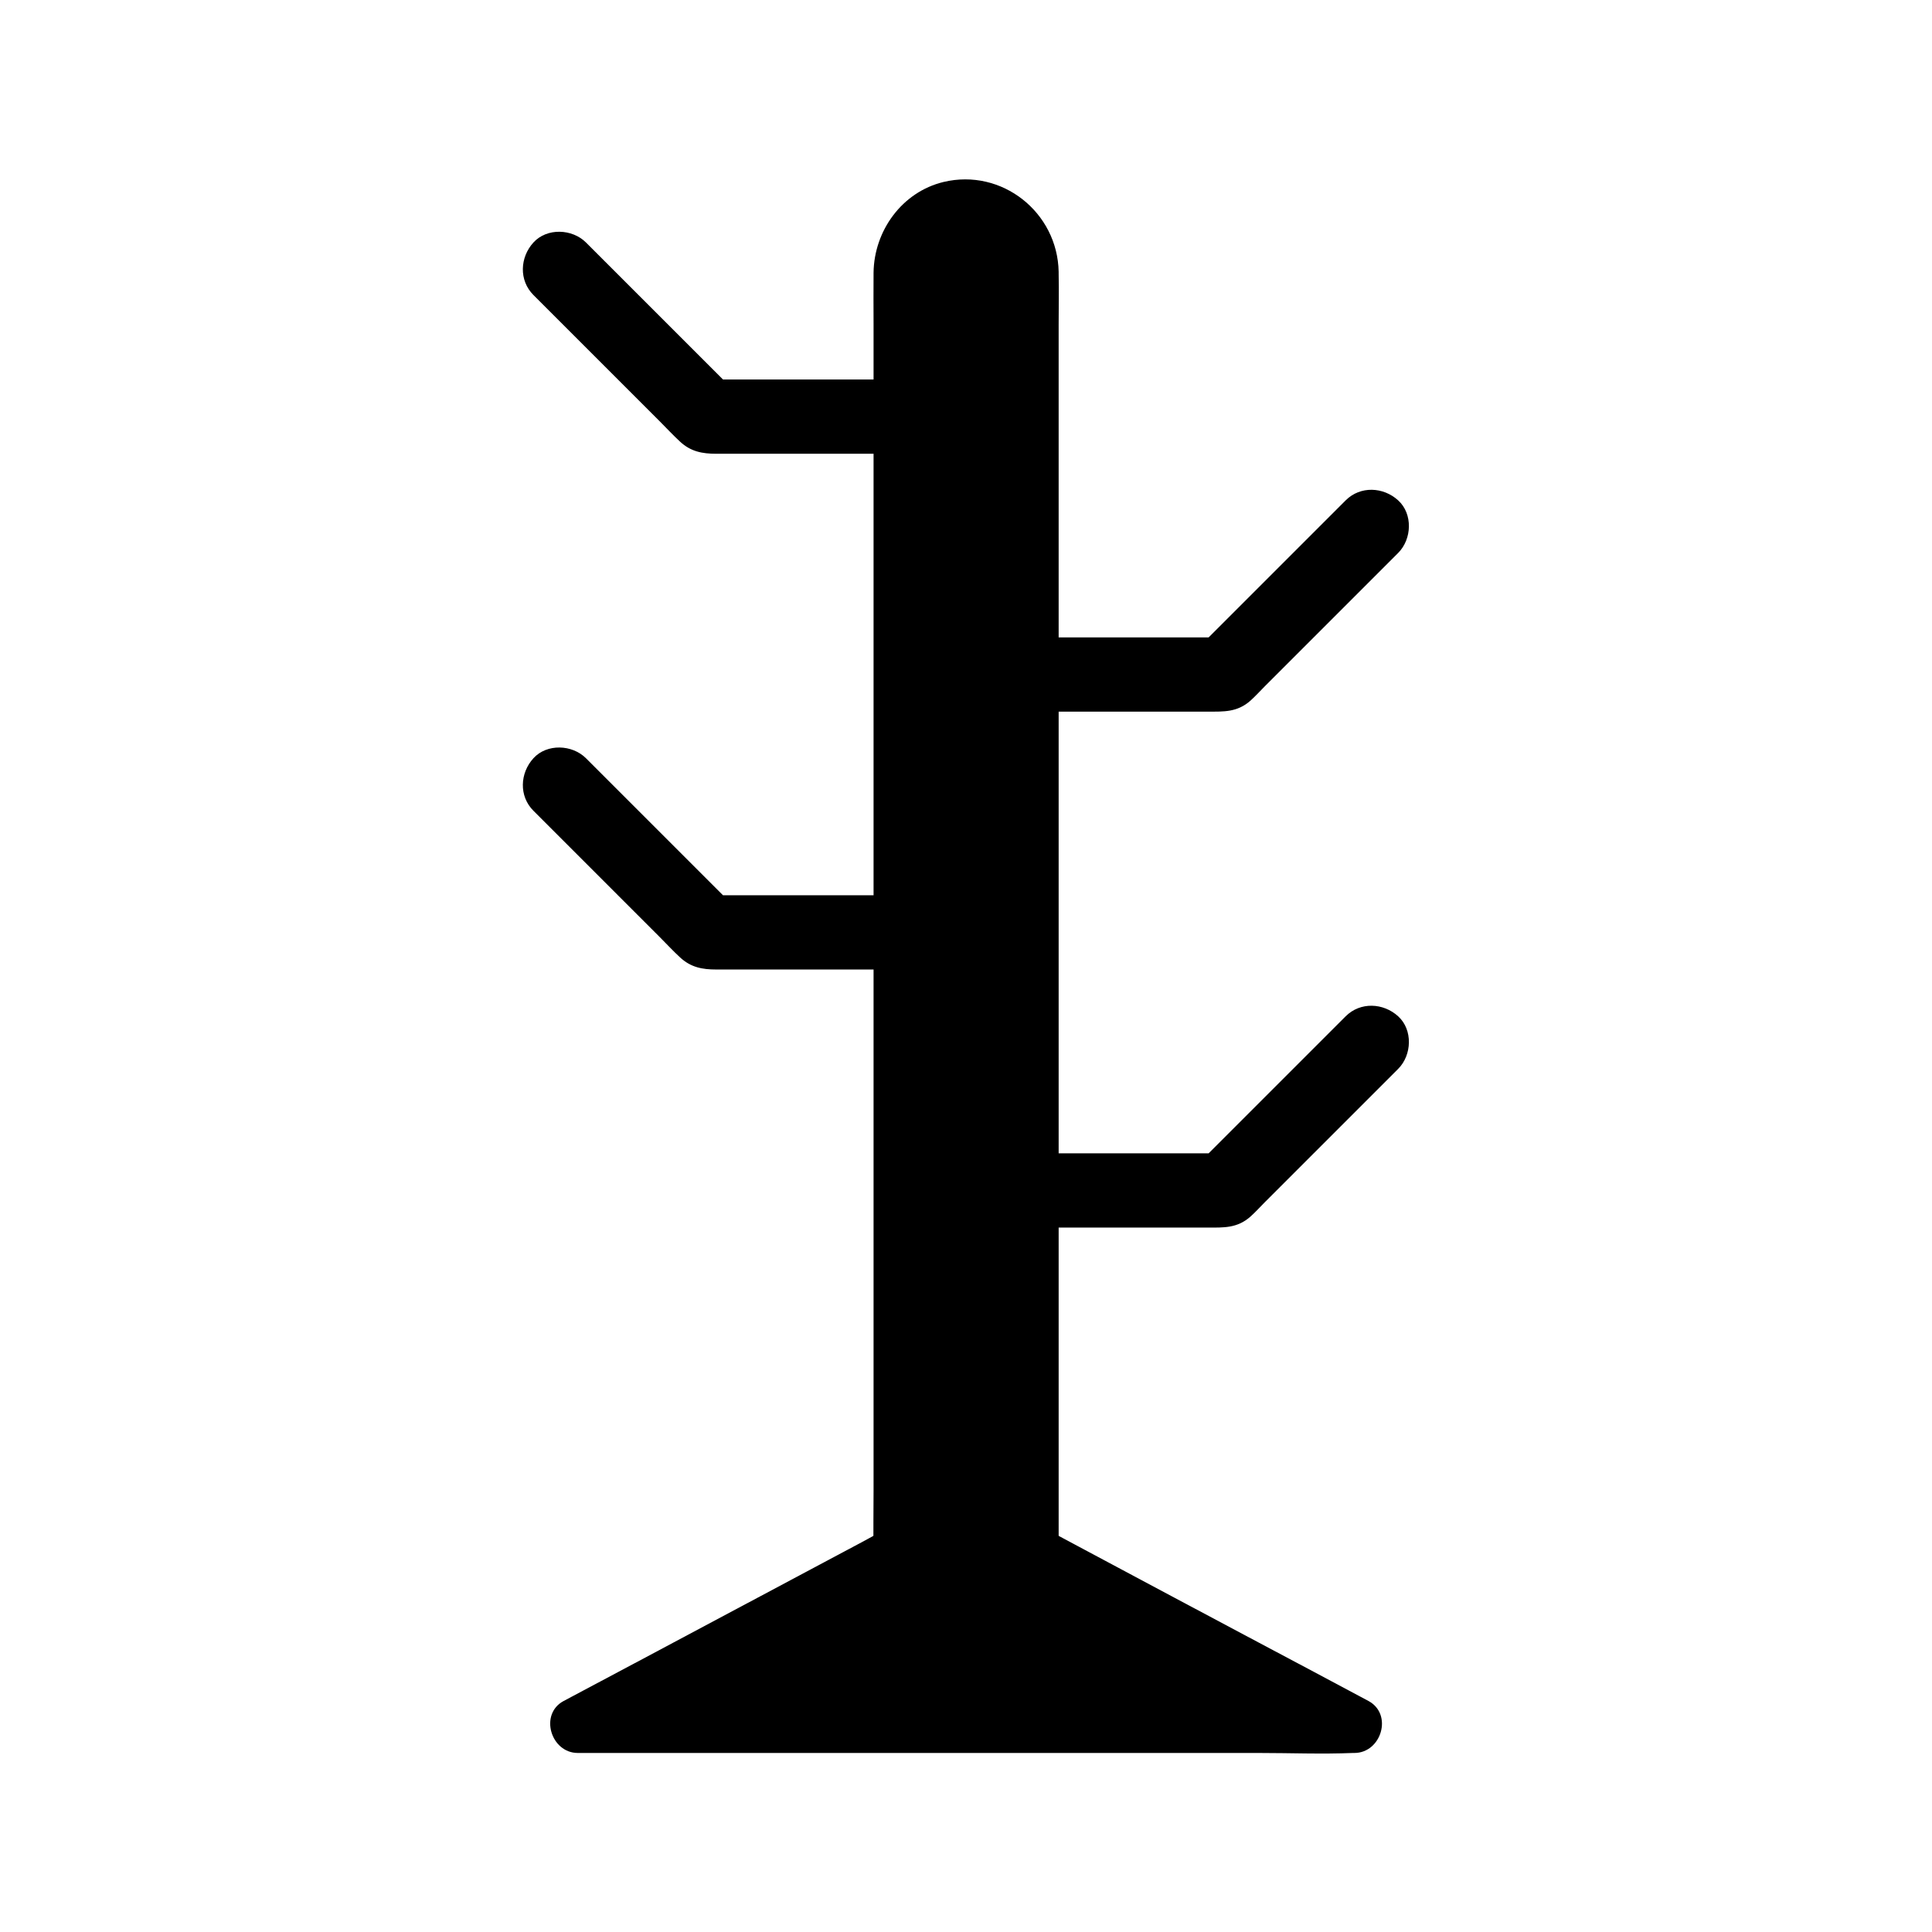
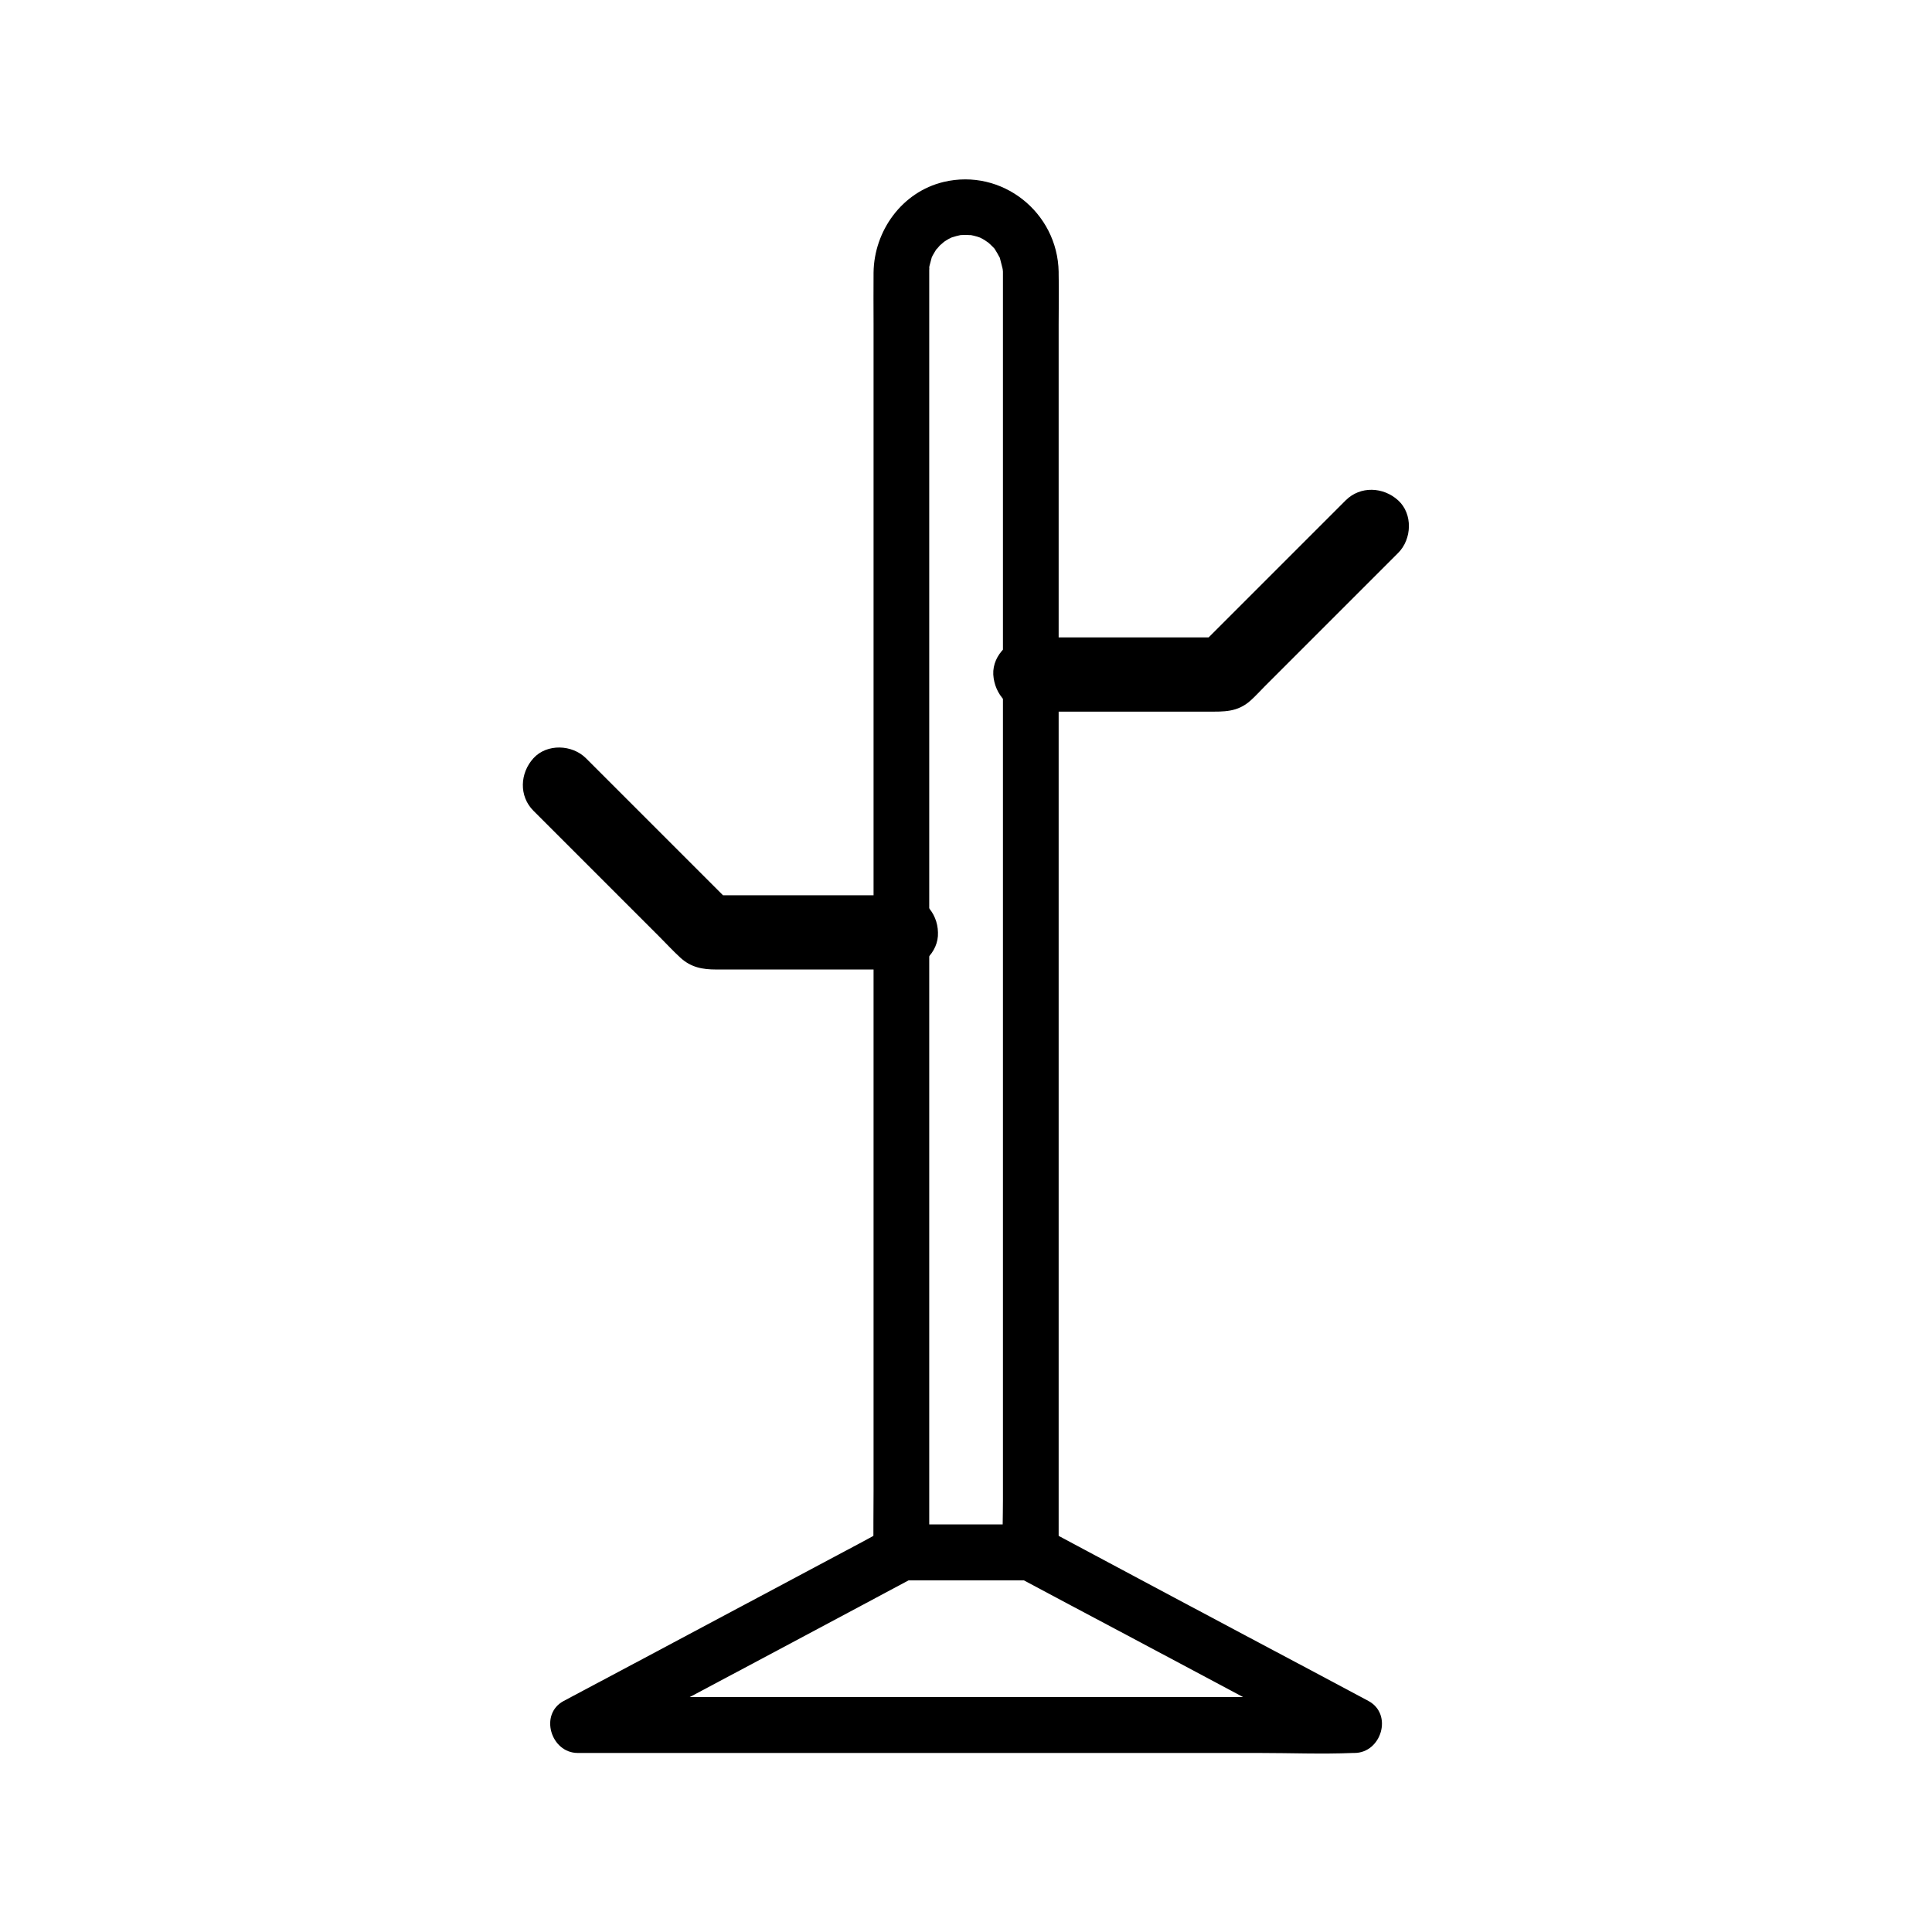
<svg xmlns="http://www.w3.org/2000/svg" fill="#000000" width="800px" height="800px" version="1.1" viewBox="144 144 512 512">
  <g>
-     <path d="m417.17 216.04v339.38h-34.293v-339.38c0-9.496 7.676-17.172 17.172-17.172 9.445 0 17.121 7.676 17.121 17.172z" />
    <path d="m409.79 216.04v9.055 24.648 36.508 44.527 48.805 49.25 45.953 38.82 27.945c0 4.43-0.195 8.906 0 13.285v0.543c2.461-2.461 4.922-4.922 7.379-7.379h-34.293l7.379 7.379v-10.332-27.848-40.785-49.051-52.742-51.758-46.004-36.016-21.207-3.59-0.098-0.344c0-0.344 0.051-0.688 0.051-1.031-0.051 0.738-0.148 0.641 0-0.051 0.195-0.738 0.395-1.477 0.59-2.215 0.246-0.789-0.098 0.098-0.148 0.246 0.148-0.297 0.297-0.59 0.441-0.887 0.395-0.641 0.738-1.328 1.18-1.918-0.738 1.082 0.395-0.395 0.688-0.688 0.344-0.344 1.82-1.477 0.688-0.688 0.543-0.344 1.082-0.738 1.625-1.031 0.297-0.148 0.59-0.297 0.887-0.441 0.984-0.492-1.031 0.344 0.051 0 0.738-0.246 1.477-0.441 2.215-0.59 0.098-0.051 1.18-0.148 0.344-0.051-0.934 0.098 0.492 0 0.738 0 0.441 0 0.934 0 1.379 0.051 0.887 0-0.148-0.051-0.297-0.098 0.441 0.051 0.887 0.148 1.328 0.246 0.344 0.098 0.641 0.148 0.934 0.246 0.148 0.051 1.426 0.492 0.641 0.195-0.738-0.297 0.195 0.098 0.297 0.148 0.395 0.195 0.738 0.395 1.133 0.641s1.574 1.133 0.59 0.344c0.59 0.492 1.082 0.984 1.625 1.523 0.246 0.246 0.441 0.492 0.641 0.738-0.098-0.098-0.641-0.887-0.195-0.195 0.395 0.641 0.789 1.277 1.133 1.969 0.641 1.133-0.098-0.641 0.246 0.641 0.148 0.641 0.344 1.277 0.492 1.918 0.344 1.426 0.051 0.344 0 0.051 0.191 0.426 0.191 0.918 0.242 1.359 0.098 3.836 3.344 7.578 7.379 7.379 3.938-0.195 7.477-3.246 7.379-7.379-0.297-15.793-15.055-27.504-30.504-23.812-11.02 2.656-18.402 12.941-18.547 24.008-0.051 4.527 0 9.004 0 13.531v31.145 43.543 51.414 54.121 51.711 44.773 32.668c0 5.215-0.098 10.383 0 15.598v0.688c0 3.984 3.394 7.379 7.379 7.379h34.293c3.984 0 7.379-3.394 7.379-7.379v-9.055-24.648-36.508-44.527-48.805-49.25-45.953-38.82-27.945c0-4.43 0.098-8.855 0-13.285v-0.543c0-3.836-3.394-7.578-7.379-7.379-4.031 0.148-7.379 3.199-7.379 7.332z" />
-     <path d="m417.17 555.42h-34.34l-85.758 45.707h205.86z" />
    <path d="m417.17 548.04h-29.027c-3.297 0-6.348-0.297-9.348 1.23-2.164 1.082-4.231 2.262-6.348 3.394-20.172 10.773-40.395 21.5-60.566 32.273-6.148 3.297-12.348 6.543-18.5 9.84-6.543 3.492-3.394 13.777 3.738 13.777h20.418 49.102 59.68 51.168c8.363 0 16.777 0.344 25.094 0h0.344c7.133 0 10.281-10.234 3.738-13.777-9.691-5.164-19.336-10.332-29.027-15.449-15.352-8.168-30.699-16.336-46.051-24.551-3.543-1.918-7.133-3.789-10.676-5.707-3.492-1.871-8.02-0.887-10.086 2.656-1.969 3.344-0.887 8.215 2.656 10.086 9.691 5.164 19.336 10.332 29.027 15.449 15.352 8.168 30.699 16.336 46.051 24.551 3.543 1.918 7.133 3.789 10.676 5.707 1.23-4.574 2.461-9.152 3.738-13.777h-20.418-49.102-59.68-51.168c-8.316 0-16.777-0.492-25.094 0h-0.344c1.23 4.574 2.461 9.152 3.738 13.777 9.691-5.164 19.336-10.332 29.027-15.449 15.352-8.168 30.699-16.336 46.051-24.551 3.543-1.918 7.133-3.789 10.676-5.707-1.23 0.344-2.461 0.688-3.738 0.984h34.293c3.836 0 7.578-3.394 7.379-7.379-0.238-3.984-3.289-7.379-7.422-7.379z" />
    <path d="m417.17 332.59h46.938c4.184 0 7.773 0.195 11.266-2.902 1.328-1.18 2.559-2.559 3.836-3.836l35.324-35.324c3.641-3.641 3.938-10.332 0-13.922s-10.035-3.887-13.922 0l-39.211 39.211c2.312-0.984 4.625-1.918 6.938-2.902h-44.773-6.496c-5.164 0-10.086 4.527-9.84 9.84 0.301 5.309 4.383 9.836 9.941 9.836z" />
-     <path d="m417.17 469.32h46.938c4.184 0 7.773 0.195 11.266-2.902 1.328-1.18 2.559-2.559 3.836-3.836 6.691-6.691 13.383-13.383 20.023-20.023 5.117-5.117 10.234-10.234 15.301-15.301 3.641-3.641 3.938-10.332 0-13.922-3.938-3.59-10.035-3.887-13.922 0-11.465 11.465-22.879 22.879-34.34 34.34-1.625 1.625-3.246 3.246-4.871 4.871 2.312-0.984 4.625-1.918 6.938-2.902h-44.773-6.496c-5.164 0-10.086 4.527-9.84 9.84 0.301 5.312 4.383 9.836 9.941 9.836z" />
-     <path d="m382.83 244.57h-44.773-6.496c2.312 0.984 4.625 1.918 6.938 2.902-11.465-11.465-22.879-22.879-34.34-34.34l-4.871-4.871c-3.641-3.641-10.332-3.938-13.922 0-3.59 3.938-3.887 10.035 0 13.922l33.457 33.457c1.82 1.82 3.543 3.691 5.41 5.41 2.856 2.656 5.953 3.199 9.543 3.199h26.273 22.68c5.164 0 10.086-4.527 9.84-9.84-0.094-5.363-4.18-9.84-9.738-9.84z" />
    <path d="m382.83 381.25h-44.773-6.496c2.312 0.984 4.625 1.918 6.938 2.902l-39.211-39.211c-3.641-3.641-10.332-3.938-13.922 0-3.59 3.938-3.887 10.035 0 13.922 11.168 11.168 22.336 22.336 33.457 33.457 1.82 1.82 3.543 3.691 5.41 5.41 2.856 2.656 5.953 3.199 9.543 3.199h26.273 22.68c5.164 0 10.086-4.527 9.84-9.84-0.094-5.312-4.18-9.84-9.738-9.84z" />
  </g>
</svg>